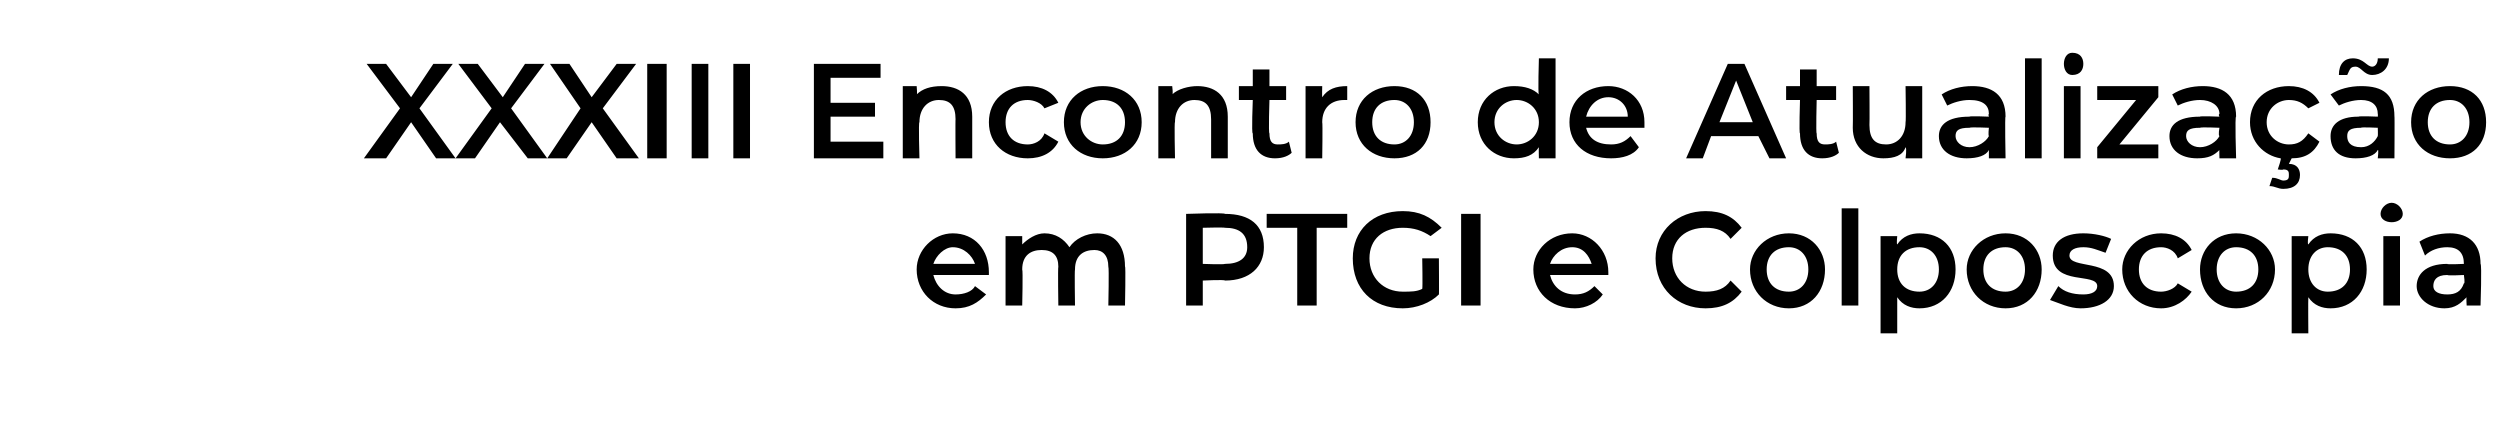
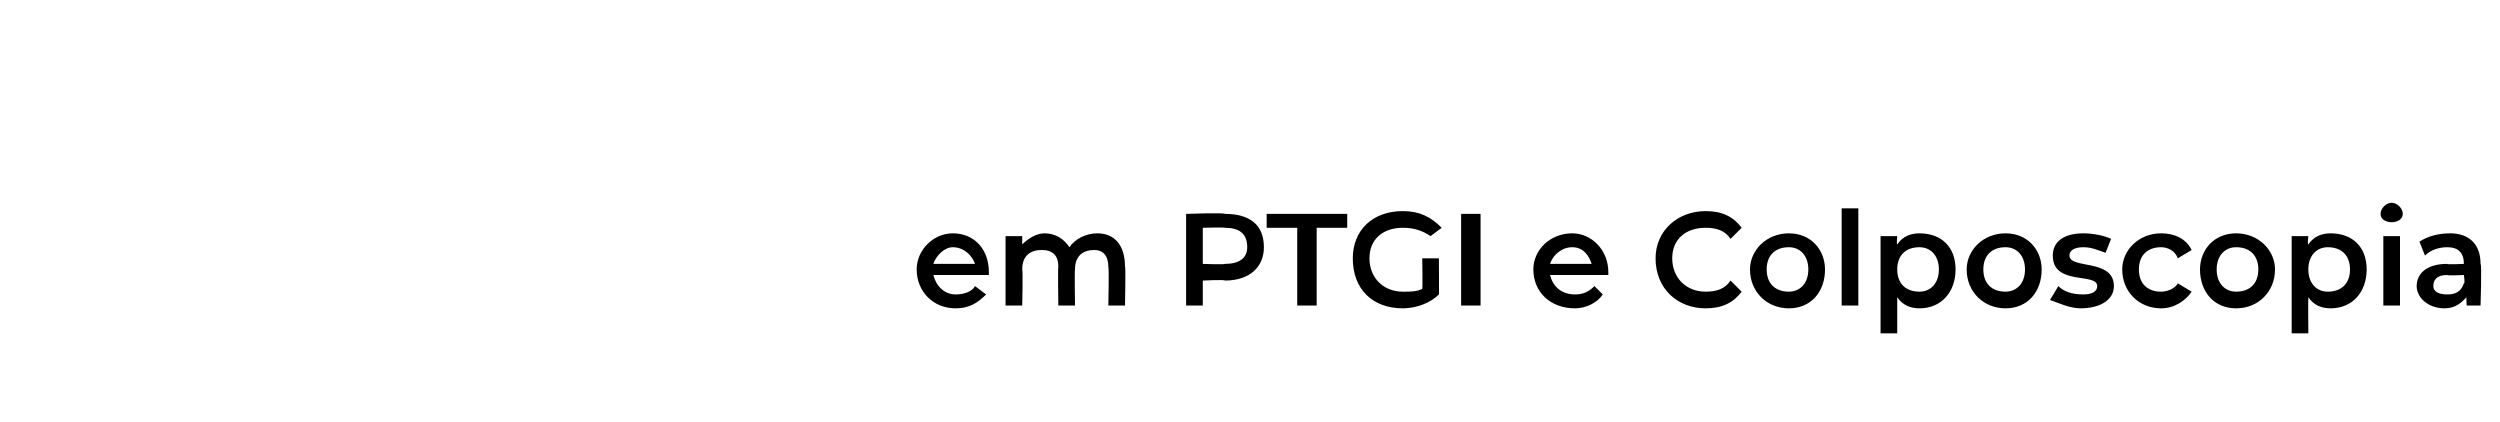
<svg xmlns="http://www.w3.org/2000/svg" version="1.1" width="90px" height="15.2px" viewBox="0 -1 90 15.2" style="top:-1px">
  <desc>XXXIII Encontro de Atualiza o em PTGI e Colposcopia</desc>
  <defs />
  <g id="Polygon71565">
    <path d="m35.6 8.9c0 0-2 0-2 0c.1.4.4.7.8.7c.3 0 .6-.1.7-.3c0 0 .4.3.4.3c-.3.3-.6.5-1.1.5c-.8 0-1.4-.6-1.4-1.4c0-.7.6-1.3 1.3-1.3c.8 0 1.3.6 1.3 1.4c0 0 0 .1 0 .1zm-2-.4c0 0 1.5 0 1.5 0c-.1-.3-.4-.6-.8-.6c-.3 0-.6.3-.7.6zm6.9.1c.03-.05 0 1.4 0 1.4l-.6 0c0 0 .03-1.37 0-1.4c0-.4-.2-.6-.5-.6c-.4 0-.7.2-.7.7c-.02.02 0 1.3 0 1.3l-.6 0c0 0-.02-1.37 0-1.4c0-.4-.2-.6-.6-.6c-.4 0-.7.2-.7.7c.03.02 0 1.3 0 1.3l-.6 0l0-2.5l.6 0c0 0 0 .28 0 .3c.2-.2.5-.4.8-.4c.4 0 .7.2.9.5c.2-.3.6-.5 1-.5c.6 0 1 .4 1 1.2zm5-.7c0 .7-.5 1.2-1.4 1.2c-.02-.04-.8 0-.8 0l0 .9l-.6 0l0-3.3c0 0 1.38-.05 1.4 0c.9 0 1.4.4 1.4 1.2zm-.6 0c0-.5-.3-.7-.8-.7c-.04-.02-.8 0-.8 0l0 1.3c0 0 .76.03.8 0c.5 0 .8-.2.8-.6zm1.8-.7l-1.1 0l0-.5l2.9 0l0 .5l-1.1 0l0 2.8l-.7 0l0-2.8zm4.5 1.1l.6 0c0 0 .01 1.35 0 1.3c-.3.3-.8.5-1.3.5c-1.1 0-1.8-.7-1.8-1.8c0-1 .7-1.7 1.8-1.7c.6 0 1 .2 1.4.6c0 0-.4.3-.4.3c-.3-.2-.6-.3-1-.3c-.7 0-1.2.4-1.2 1.1c0 .7.5 1.2 1.2 1.2c.3 0 .5 0 .7-.1c.02-.04 0-1.1 0-1.1zm1.4-1.6l.7 0l0 3.3l-.7 0l0-3.3zm5.3 2.2c0 0-2.1 0-2.1 0c.1.4.4.7.9.7c.3 0 .5-.1.7-.3c0 0 .3.3.3.3c-.2.3-.6.5-1 .5c-.9 0-1.5-.6-1.5-1.4c0-.7.6-1.3 1.4-1.3c.7 0 1.3.6 1.3 1.4c0 0 0 .1 0 .1zm-2.1-.4c0 0 1.5 0 1.5 0c-.1-.3-.3-.6-.7-.6c-.4 0-.7.3-.8.6zm3.8-.2c0-1 .8-1.7 1.8-1.7c.6 0 1 .2 1.3.6c0 0-.4.4-.4.4c-.2-.3-.5-.4-.9-.4c-.7 0-1.2.4-1.2 1.1c0 .7.5 1.2 1.2 1.2c.4 0 .7-.1.9-.4c0 0 .4.4.4.4c-.3.4-.7.6-1.3.6c-1 0-1.8-.7-1.8-1.8zm3.4.4c0-.7.6-1.3 1.4-1.3c.8 0 1.3.6 1.3 1.3c0 .8-.5 1.4-1.3 1.4c-.8 0-1.4-.6-1.4-1.4zm2.1 0c0-.5-.3-.8-.7-.8c-.5 0-.8.3-.8.8c0 .5.3.8.8.8c.4 0 .7-.3.7-.8zm1.2-2.2l.6 0l0 3.5l-.6 0l0-3.5zm4.1 2.2c0 .8-.5 1.4-1.3 1.4c-.3 0-.6-.1-.8-.4c0 .02 0 1.3 0 1.3l-.6 0l0-3.5l.6 0c0 0-.03.29 0 .3c.2-.3.5-.4.8-.4c.8 0 1.3.5 1.3 1.3zm-.6 0c0-.5-.3-.8-.7-.8c-.5 0-.8.3-.8.8c0 .5.3.8.8.8c.4 0 .7-.3.7-.8zm1 0c0-.7.6-1.3 1.4-1.3c.8 0 1.3.6 1.3 1.3c0 .8-.5 1.4-1.3 1.4c-.8 0-1.4-.6-1.4-1.4zm2.1 0c0-.5-.3-.8-.7-.8c-.5 0-.8.3-.8.8c0 .5.3.8.8.8c.4 0 .7-.3.7-.8zm.9 1.1c0 0 .3-.5.3-.5c.2.2.5.3.9.3c.3 0 .5-.1.5-.3c0-.5-1.6 0-1.6-1.1c0-.5.4-.8 1.1-.8c.4 0 .8.1 1 .2c0 0-.2.5-.2.5c-.3-.1-.5-.2-.8-.2c-.3 0-.5.1-.5.3c0 .5 1.6.1 1.6 1.1c0 .5-.5.8-1.2.8c-.4 0-.8-.2-1.1-.3zm2.6-1.1c0-.7.6-1.3 1.4-1.3c.5 0 .9.2 1.1.6c0 0-.5.3-.5.3c-.1-.3-.4-.4-.6-.4c-.5 0-.8.3-.8.8c0 .5.3.8.8.8c.2 0 .5-.1.6-.3c0 0 .5.3.5.3c-.2.3-.6.6-1.1.6c-.8 0-1.4-.6-1.4-1.4zm2.8 0c0-.7.5-1.3 1.3-1.3c.8 0 1.4.6 1.4 1.3c0 .8-.6 1.4-1.4 1.4c-.8 0-1.3-.6-1.3-1.4zm2.1 0c0-.5-.3-.8-.8-.8c-.4 0-.7.3-.7.8c0 .5.3.8.7.8c.5 0 .8-.3.8-.8zm3.9 0c0 .8-.5 1.4-1.3 1.4c-.3 0-.6-.1-.8-.4c-.01.02 0 1.3 0 1.3l-.6 0l0-3.5l.6 0c0 0-.04.29 0 .3c.2-.3.5-.4.8-.4c.8 0 1.3.5 1.3 1.3zm-.6 0c0-.5-.3-.8-.8-.8c-.4 0-.7.3-.7.8c0 .5.3.8.7.8c.5 0 .8-.3.8-.8zm1.1-2c0-.2.2-.4.4-.4c.2 0 .4.2.4.4c0 .2-.2.3-.4.3c-.2 0-.4-.1-.4-.3zm.1.8l.6 0l0 2.5l-.6 0l0-2.5zm3.5 1c.05.02 0 1.5 0 1.5l-.5 0c0 0-.02-.28 0-.3c-.2.2-.4.4-.8.4c-.6 0-1-.4-1-.8c0-.4.3-.8 1.1-.8c-.02.03.6 0 .6 0c0 0 .05-.01 0 0c0-.4-.2-.6-.6-.6c-.3 0-.6.1-.8.3c0 0-.2-.5-.2-.5c.3-.2.7-.3 1.1-.3c.7 0 1.1.4 1.1 1.1zm-.6.7c.05.02 0-.3 0-.3c0 0-.58.03-.6 0c-.4 0-.5.2-.5.4c0 .2.2.3.5.3c.3 0 .5-.1.6-.4z" stroke="none" fill="#000" />
  </g>
  <g id="Polygon71564">
-     <path d="m15.7 4.7l-.9-1.3l-.9 1.3l-.8 0l1.3-1.8l-1.2-1.6l.7 0l.9 1.2l.8-1.2l.7 0l-1.2 1.6l1.3 1.8l-.7 0zm3.3 0l-1-1.3l-.9 1.3l-.7 0l1.3-1.8l-1.2-1.6l.7 0l.9 1.2l.8-1.2l.7 0l-1.2 1.6l1.3 1.8l-.7 0zm3.2 0l-.9-1.3l-.9 1.3l-.7 0l1.2-1.8l-1.1-1.6l.7 0l.8 1.2l.9-1.2l.7 0l-1.2 1.6l1.3 1.8l-.8 0zm1.1-3.4l.7 0l0 3.4l-.7 0l0-3.4zm1.6 0l.6 0l0 3.4l-.6 0l0-3.4zm1.5 0l.6 0l0 3.4l-.6 0l0-3.4zm5.4 2.8l0 .6l-2.5 0l0-3.4l2.4 0l0 .5l-1.8 0l0 .9l1.6 0l0 .5l-1.6 0l0 .9l1.9 0zm3.2-.9c0-.01 0 1.5 0 1.5l-.6 0c0 0-.01-1.43 0-1.4c0-.5-.2-.7-.6-.7c-.4 0-.7.3-.7.8c-.04-.03 0 1.3 0 1.3l-.6 0l0-2.6l.5 0c0 0 .03.33 0 .3c.2-.2.5-.3.9-.3c.6 0 1.1.3 1.1 1.1zm.6.2c0-.8.6-1.3 1.4-1.3c.5 0 .9.2 1.1.6c0 0-.5.2-.5.2c-.1-.2-.4-.3-.6-.3c-.5 0-.8.3-.8.8c0 .5.3.8.8.8c.2 0 .5-.1.6-.4c0 0 .5.3.5.3c-.2.4-.6.6-1.1.6c-.8 0-1.4-.5-1.4-1.3zm2.7 0c0-.8.6-1.3 1.4-1.3c.8 0 1.4.5 1.4 1.3c0 .8-.6 1.3-1.4 1.3c-.8 0-1.4-.5-1.4-1.3zm2.2 0c0-.5-.3-.8-.8-.8c-.4 0-.8.3-.8.8c0 .5.4.8.8.8c.5 0 .8-.3.8-.8zm3.7-.2c0-.01 0 1.5 0 1.5l-.6 0c0 0 0-1.43 0-1.4c0-.5-.2-.7-.6-.7c-.4 0-.7.3-.7.8c-.03-.03 0 1.3 0 1.3l-.6 0l0-2.6l.5 0c0 0 .04.33 0 .3c.2-.2.6-.3.9-.3c.6 0 1.1.3 1.1 1.1zm2.3 1.3c-.1.1-.3.2-.6.2c-.5 0-.8-.3-.8-.9c-.05.04 0-1.2 0-1.2l-.5 0l0-.5l.5 0l0-.6l.6 0l0 .6l.6 0l0 .5l-.6 0c0 0-.04 1.22 0 1.2c0 .3.1.4.3.4c.1 0 .3 0 .4-.1c0 0 .1.4.1.4zm2-2.4c0 0 0 .5 0 .5c0 0-.1 0-.1 0c-.5 0-.8.3-.8.8c.02.02 0 1.3 0 1.3l-.6 0l0-2.6l.6 0c0 0-.01.37 0 .4c.2-.3.5-.4.9-.4zm.3 1.3c0-.8.6-1.3 1.4-1.3c.8 0 1.3.5 1.3 1.3c0 .8-.5 1.3-1.3 1.3c-.8 0-1.4-.5-1.4-1.3zm2.1 0c0-.5-.3-.8-.7-.8c-.5 0-.8.3-.8.8c0 .5.3.8.8.8c.4 0 .7-.3.7-.8zm5.1-2.3l0 3.6l-.6 0c0 0-.01-.36 0-.4c-.2.3-.5.4-.9.4c-.7 0-1.3-.5-1.3-1.3c0-.8.6-1.3 1.3-1.3c.4 0 .7.1.9.3c-.04.01 0-1.3 0-1.3l.6 0zm-.6 2.3c0-.5-.4-.8-.8-.8c-.4 0-.8.3-.8.8c0 .5.4.8.8.8c.4 0 .8-.3.8-.8zm3.8.2c0 0-2.1 0-2.1 0c.1.4.4.6.9.6c.3 0 .5-.1.7-.3c0 0 .3.4.3.4c-.2.3-.6.4-1 .4c-.9 0-1.5-.5-1.5-1.3c0-.8.6-1.3 1.4-1.3c.7 0 1.3.5 1.3 1.3c0 0 0 .1 0 .2zm-2.1-.4c0 0 1.5 0 1.5 0c0-.4-.3-.7-.7-.7c-.4 0-.7.3-.8.7zm6.2.7l-1.7 0l-.3.8l-.6 0l1.5-3.4l.6 0l1.5 3.4l-.6 0l-.4-.8zm-.2-.5l-.6-1.5l-.6 1.5l1.2 0zm3.1 1.1c-.1.1-.3.2-.6.2c-.5 0-.8-.3-.8-.9c-.04.04 0-1.2 0-1.2l-.5 0l0-.5l.5 0l0-.6l.6 0l0 .6l.7 0l0 .5l-.7 0c0 0-.03 1.22 0 1.2c0 .3.1.4.3.4c.1 0 .3 0 .4-.1c0 0 .1.4.1.4zm3-2.4l0 2.6l-.6 0c0 0 .05-.36 0-.4c-.1.3-.4.4-.8.4c-.6 0-1.1-.4-1.1-1.1c.01-.03 0-1.5 0-1.5l.6 0c0 0 .01 1.38 0 1.4c0 .5.2.7.6.7c.4 0 .7-.3.7-.8c.02 0 0-1.3 0-1.3l.6 0zm3 1.1c-.03-.04 0 1.5 0 1.5l-.6 0c0 0 0-.34 0-.3c-.1.2-.4.3-.8.3c-.6 0-1-.3-1-.8c0-.4.3-.7 1.1-.7c0-.03.7 0 .7 0c0 0-.03-.07 0-.1c0-.3-.2-.5-.7-.5c-.3 0-.6.1-.8.2c0 0-.2-.4-.2-.4c.3-.2.7-.3 1.1-.3c.7 0 1.2.3 1.2 1.1zm-.6.7c-.03-.03 0-.3 0-.3c0 0-.66-.03-.7 0c-.4 0-.5.1-.5.3c0 .2.2.4.5.4c.3 0 .6-.2.7-.4zm1.3-2.8l.6 0l0 3.6l-.6 0l0-3.6zm1.4.2c0-.2.1-.4.3-.4c.3 0 .4.2.4.4c0 .2-.1.4-.4.4c-.2 0-.3-.2-.3-.4zm0 .8l.6 0l0 2.6l-.6 0l0-2.6zm3.4 2.1l0 .5l-2.2 0l0-.4l1.4-1.7l-1.4 0l0-.5l2.2 0l0 .4l-1.4 1.7l1.4 0zm2.8-1c-.05-.04 0 1.5 0 1.5l-.6 0c0 0-.01-.34 0-.3c-.2.2-.4.3-.8.3c-.6 0-1-.3-1-.8c0-.4.3-.7 1.1-.7c-.01-.03.7 0 .7 0c0 0-.05-.07 0-.1c0-.3-.3-.5-.7-.5c-.3 0-.6.1-.8.2c0 0-.2-.4-.2-.4c.3-.2.7-.3 1.1-.3c.7 0 1.2.3 1.2 1.1zm-.6.7c-.05-.03 0-.3 0-.3c0 0-.67-.03-.7 0c-.4 0-.5.1-.5.3c0 .2.2.4.5.4c.3 0 .6-.2.7-.4zm3.2-.1c0 0 .4.3.4.3c-.2.4-.5.6-1 .6c0 0-.1.2-.1.2c.3 0 .4.2.4.4c0 .3-.2.5-.6.5c-.2 0-.3-.1-.5-.1c0 0 .1-.3.1-.3c.2 0 .3.1.4.1c.2 0 .2-.1.2-.2c0-.1 0-.2-.2-.2c-.02.03-.2 0-.2 0c0 0 .15-.42.1-.4c-.6-.1-1.1-.6-1.1-1.3c0-.8.6-1.3 1.4-1.3c.5 0 .9.2 1.1.6c0 0-.4.2-.4.2c-.2-.2-.4-.3-.7-.3c-.4 0-.8.3-.8.8c0 .5.4.8.8.8c.3 0 .5-.1.7-.4zm1.4-2.1c0 0-.3 0-.3 0c0-.4.2-.6.5-.6c.4 0 .5.3.7.3c.1 0 .2-.1.2-.3c0 0 .4 0 .4 0c0 .4-.3.6-.6.6c-.3 0-.4-.3-.6-.3c-.2 0-.2.1-.3.3zm1.7 1.5c.01-.04 0 1.5 0 1.5l-.6 0c0 0 .04-.34 0-.3c-.1.2-.4.3-.8.3c-.6 0-.9-.3-.9-.8c0-.4.3-.7 1-.7c.04-.03.7 0 .7 0c0 0 .01-.07 0-.1c0-.3-.2-.5-.6-.5c-.3 0-.6.1-.8.2c0 0-.3-.4-.3-.4c.3-.2.7-.3 1.1-.3c.8 0 1.2.3 1.2 1.1zm-.6.7c.01-.03 0-.3 0-.3c0 0-.61-.03-.6 0c-.4 0-.5.1-.5.3c0 .2.1.4.5.4c.3 0 .5-.2.6-.4zm1.2-.5c0-.8.6-1.3 1.4-1.3c.8 0 1.3.5 1.3 1.3c0 .8-.5 1.3-1.3 1.3c-.8 0-1.4-.5-1.4-1.3zm2.1 0c0-.5-.3-.8-.7-.8c-.5 0-.8.3-.8.8c0 .5.3.8.8.8c.4 0 .7-.3.7-.8z" stroke="none" fill="#000" />
-   </g>
+     </g>
</svg>